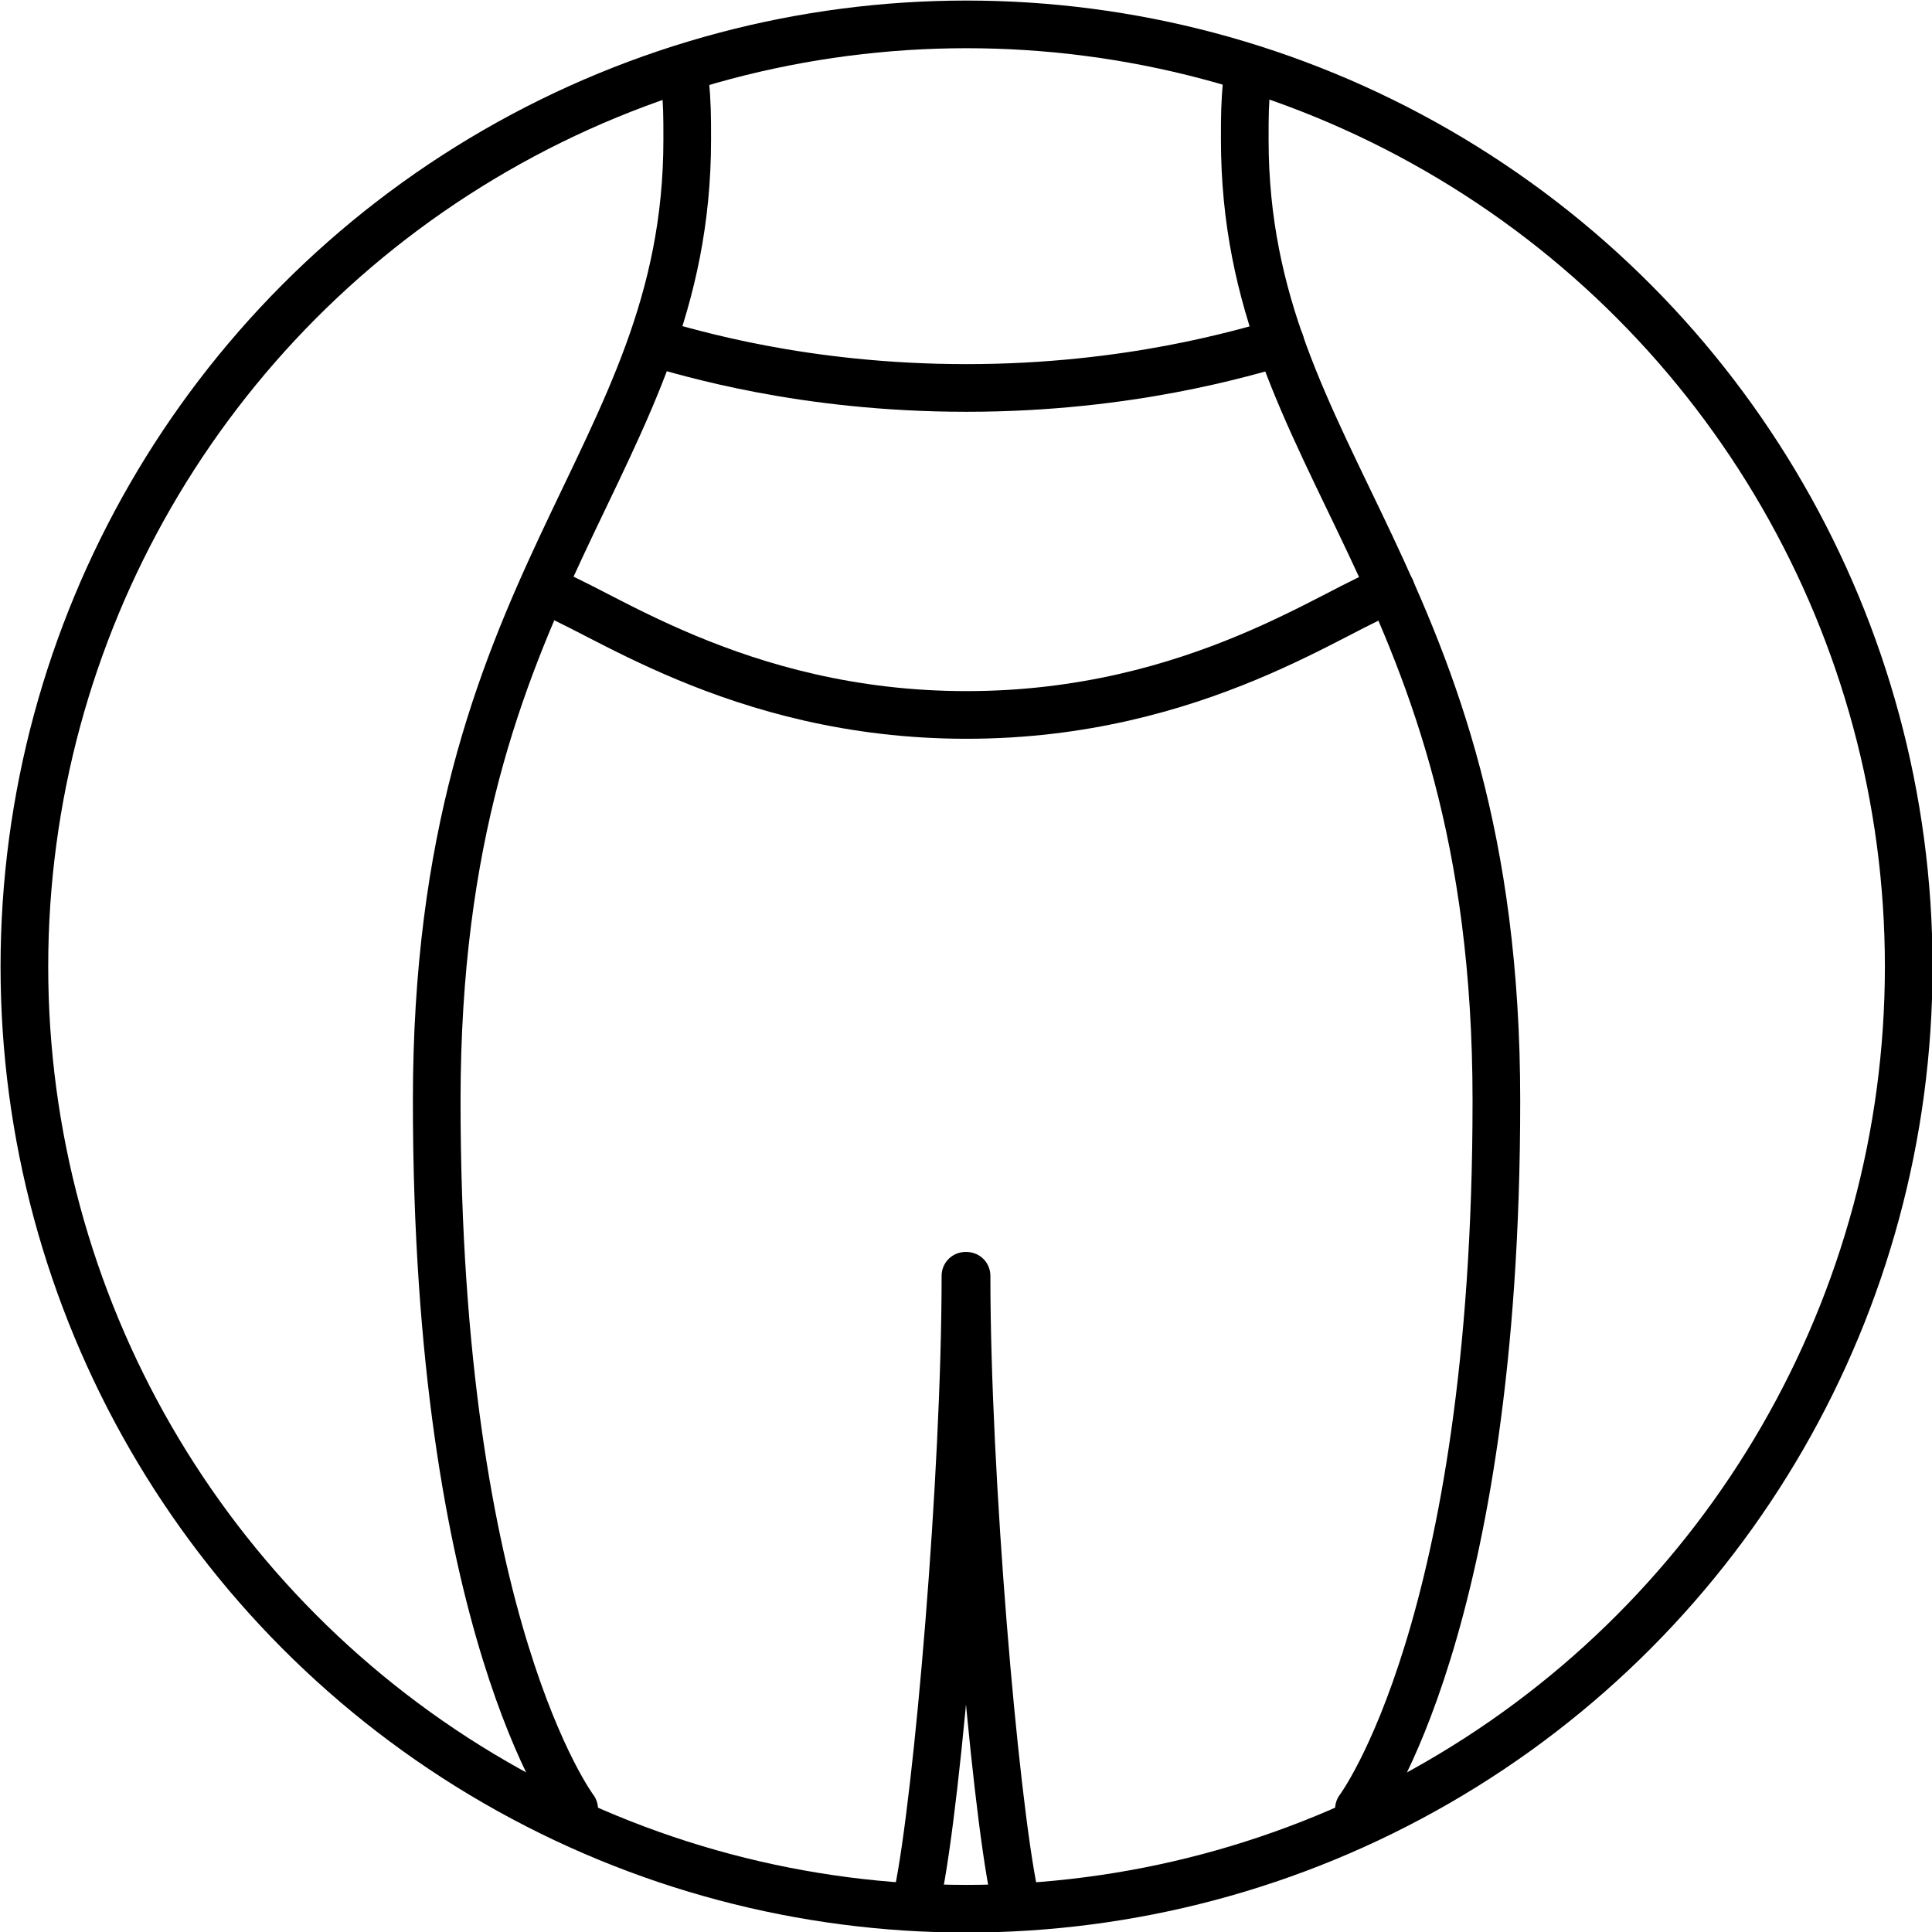
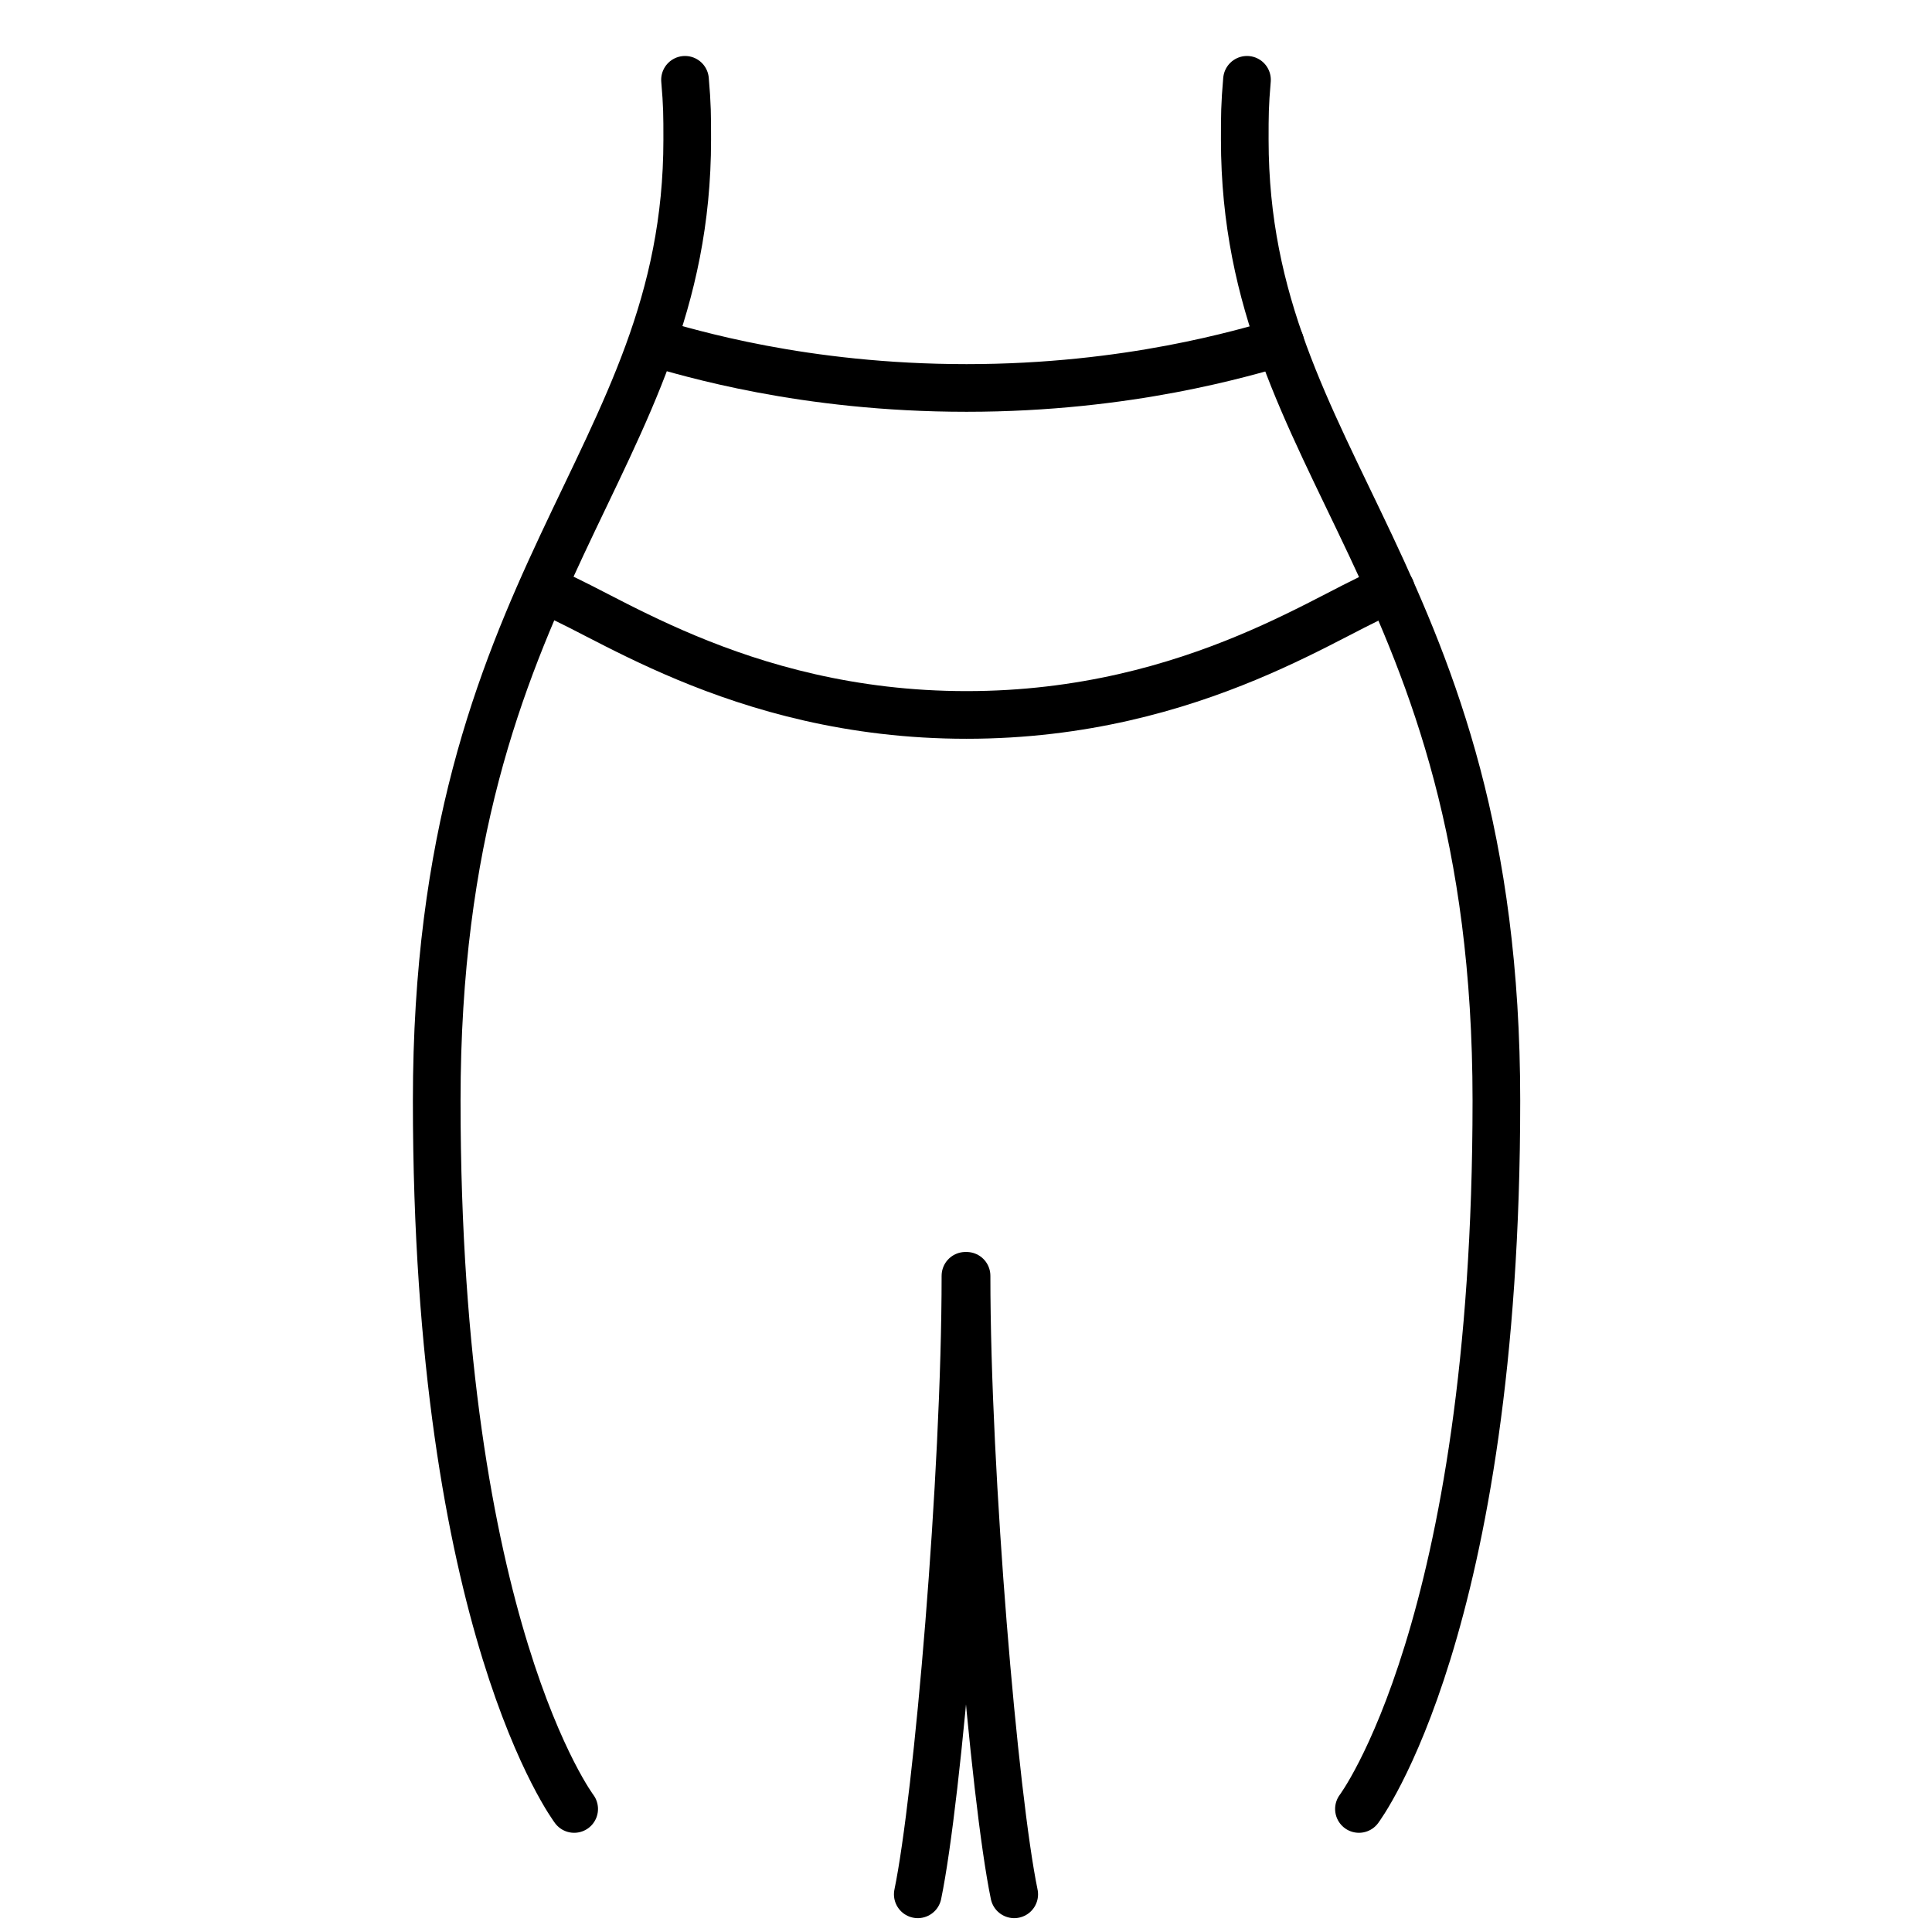
<svg xmlns="http://www.w3.org/2000/svg" viewBox="0 0 17.43 17.43">
  <defs>
    <style>.cls-1{fill:none;stroke:#000;stroke-linecap:round;stroke-linejoin:round;stroke-width:.43px}</style>
  </defs>
-   <circle class="cls-1" cx="8.72" cy="8.72" r="8.5" />
  <path class="cls-1" d="M12.26 16.32s1.24-1.64 1.24-6.39-2.27-5.72-2.27-8.67c0-.22 0-.31.02-.54m-6.07 15.6s-1.24-1.64-1.24-6.39S6.2 4.2 6.2 1.26c0-.22 0-.31-.02-.54m2.1 16.37c.18-.87.43-3.77.43-5.58m.44 5.58c-.18-.87-.43-3.77-.43-5.58" />
  <path class="cls-1" d="M11.55 3.09c-.32.09-1.36.41-2.83.41-1.48 0-2.51-.32-2.83-.41m6.66 2.23c-.45.13-1.74 1.13-3.83 1.13s-3.37-1-3.83-1.13" />
</svg>